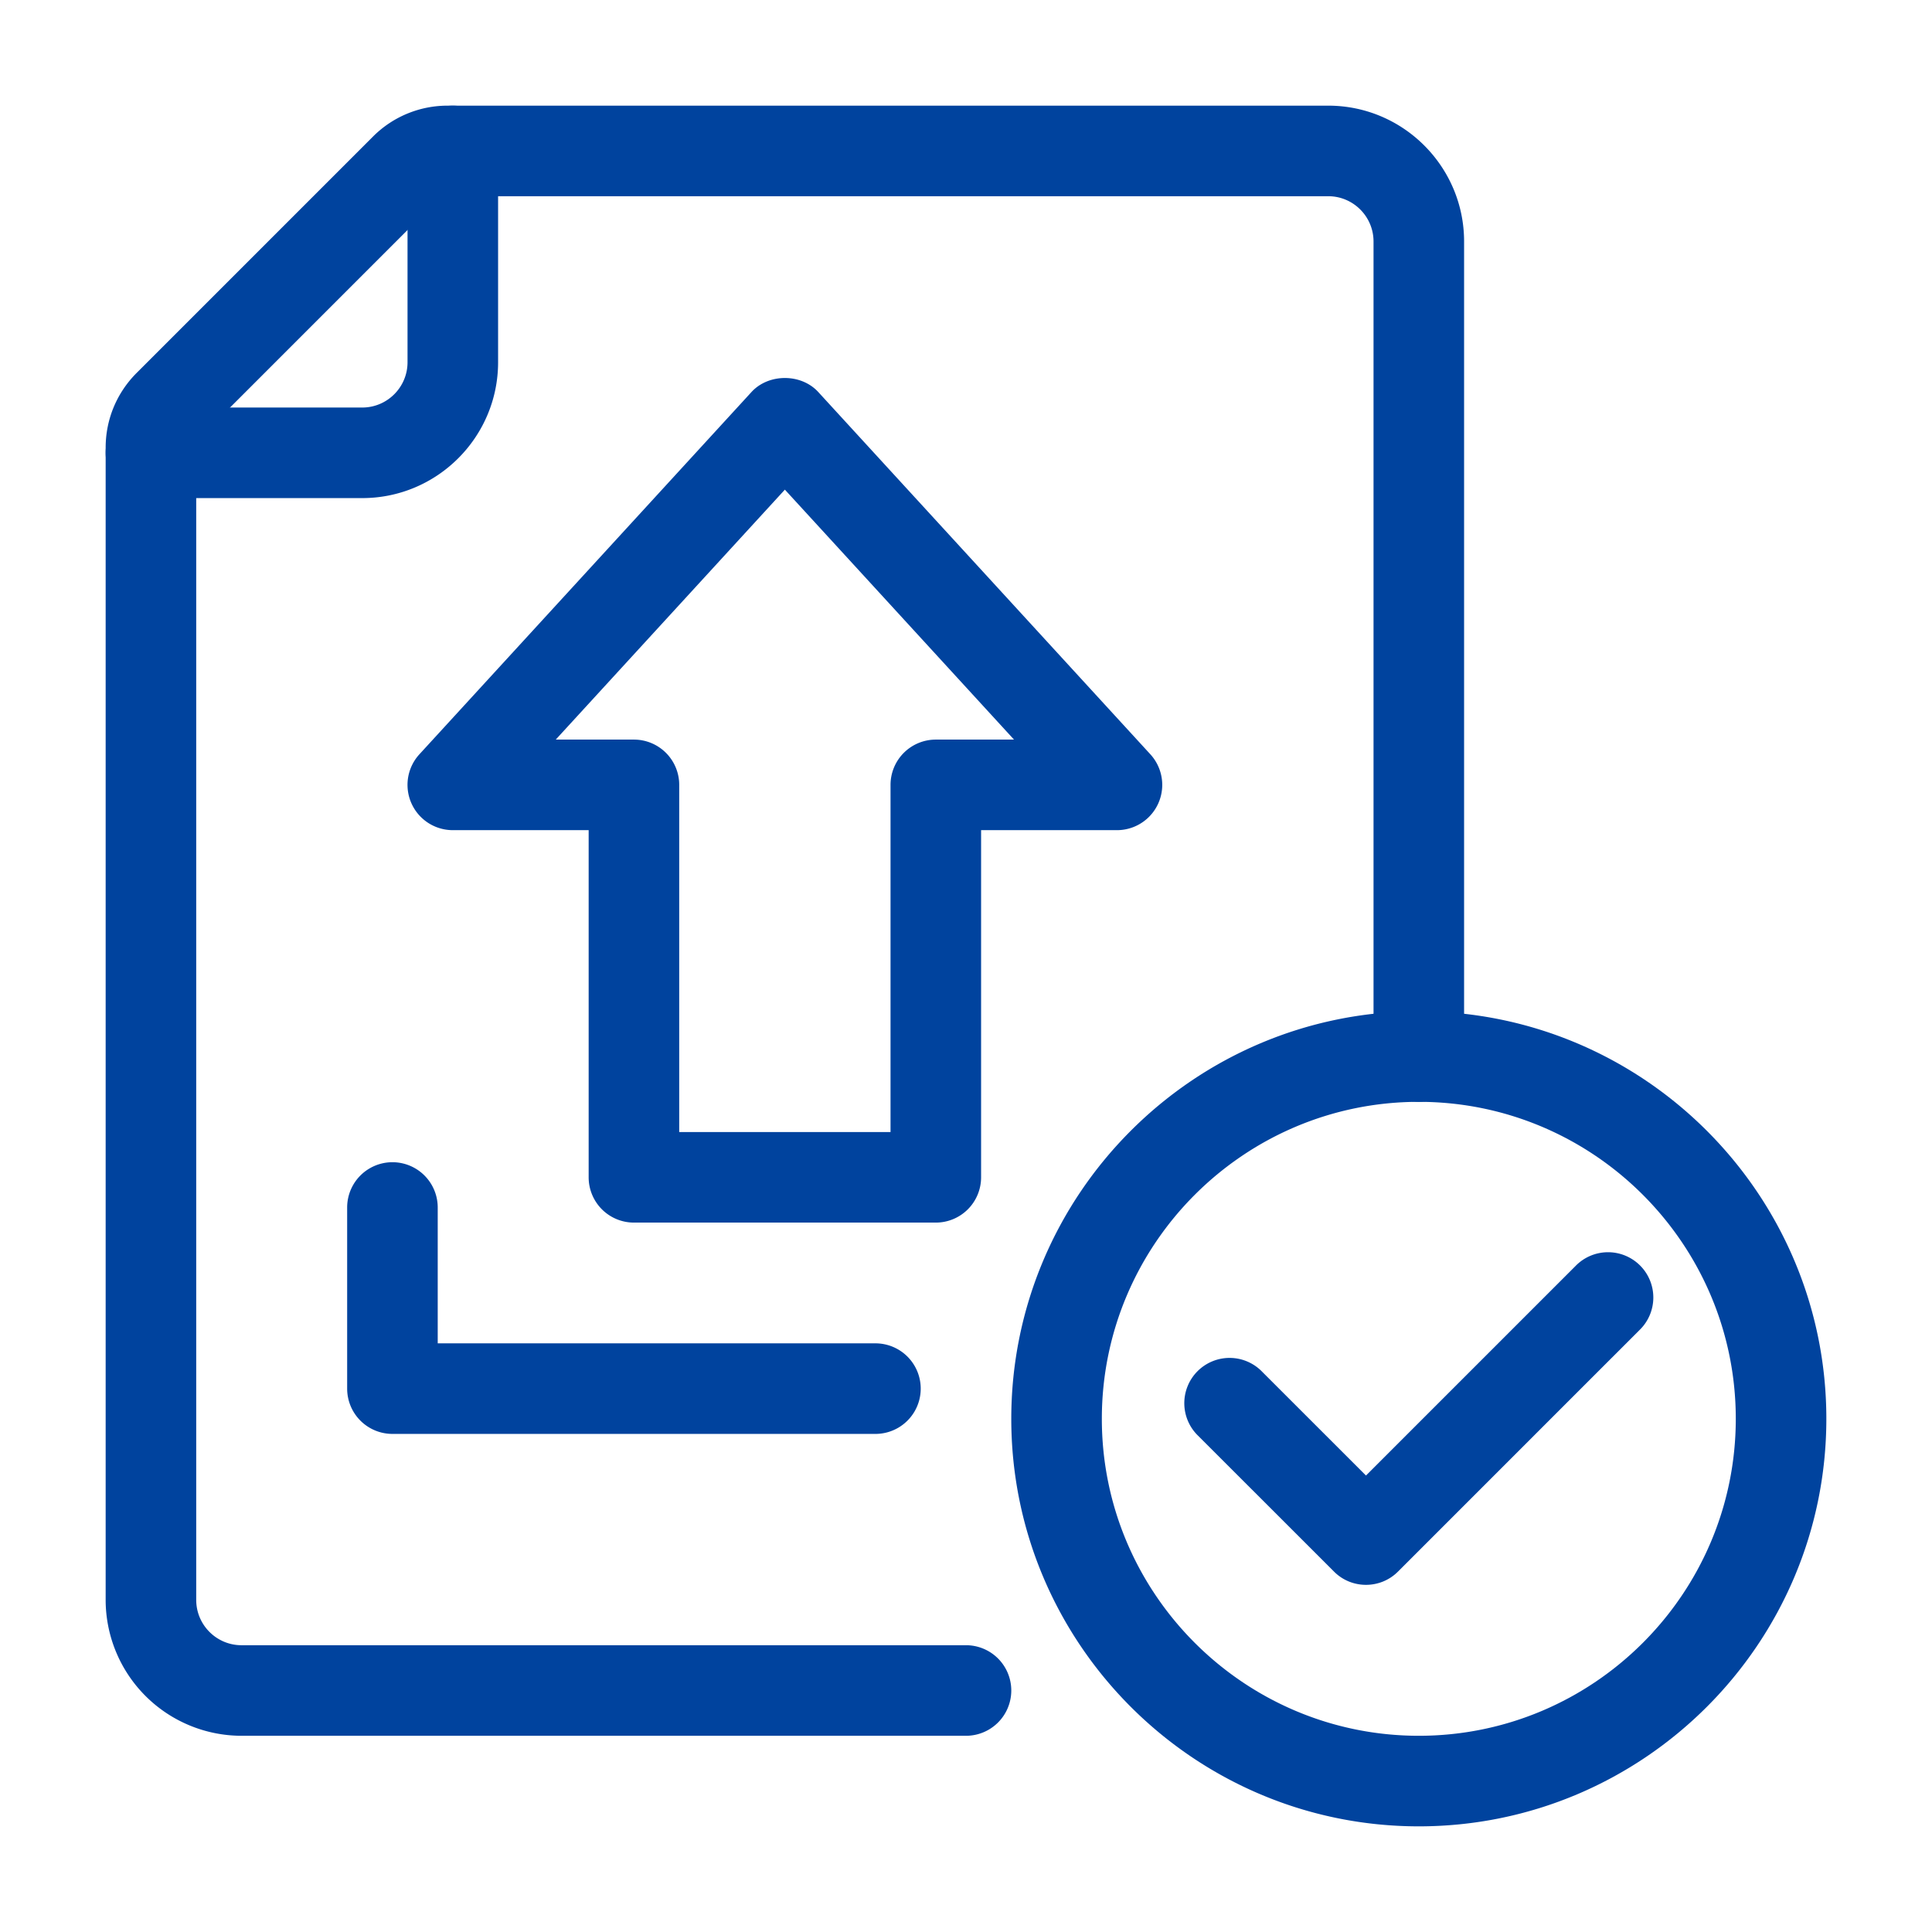
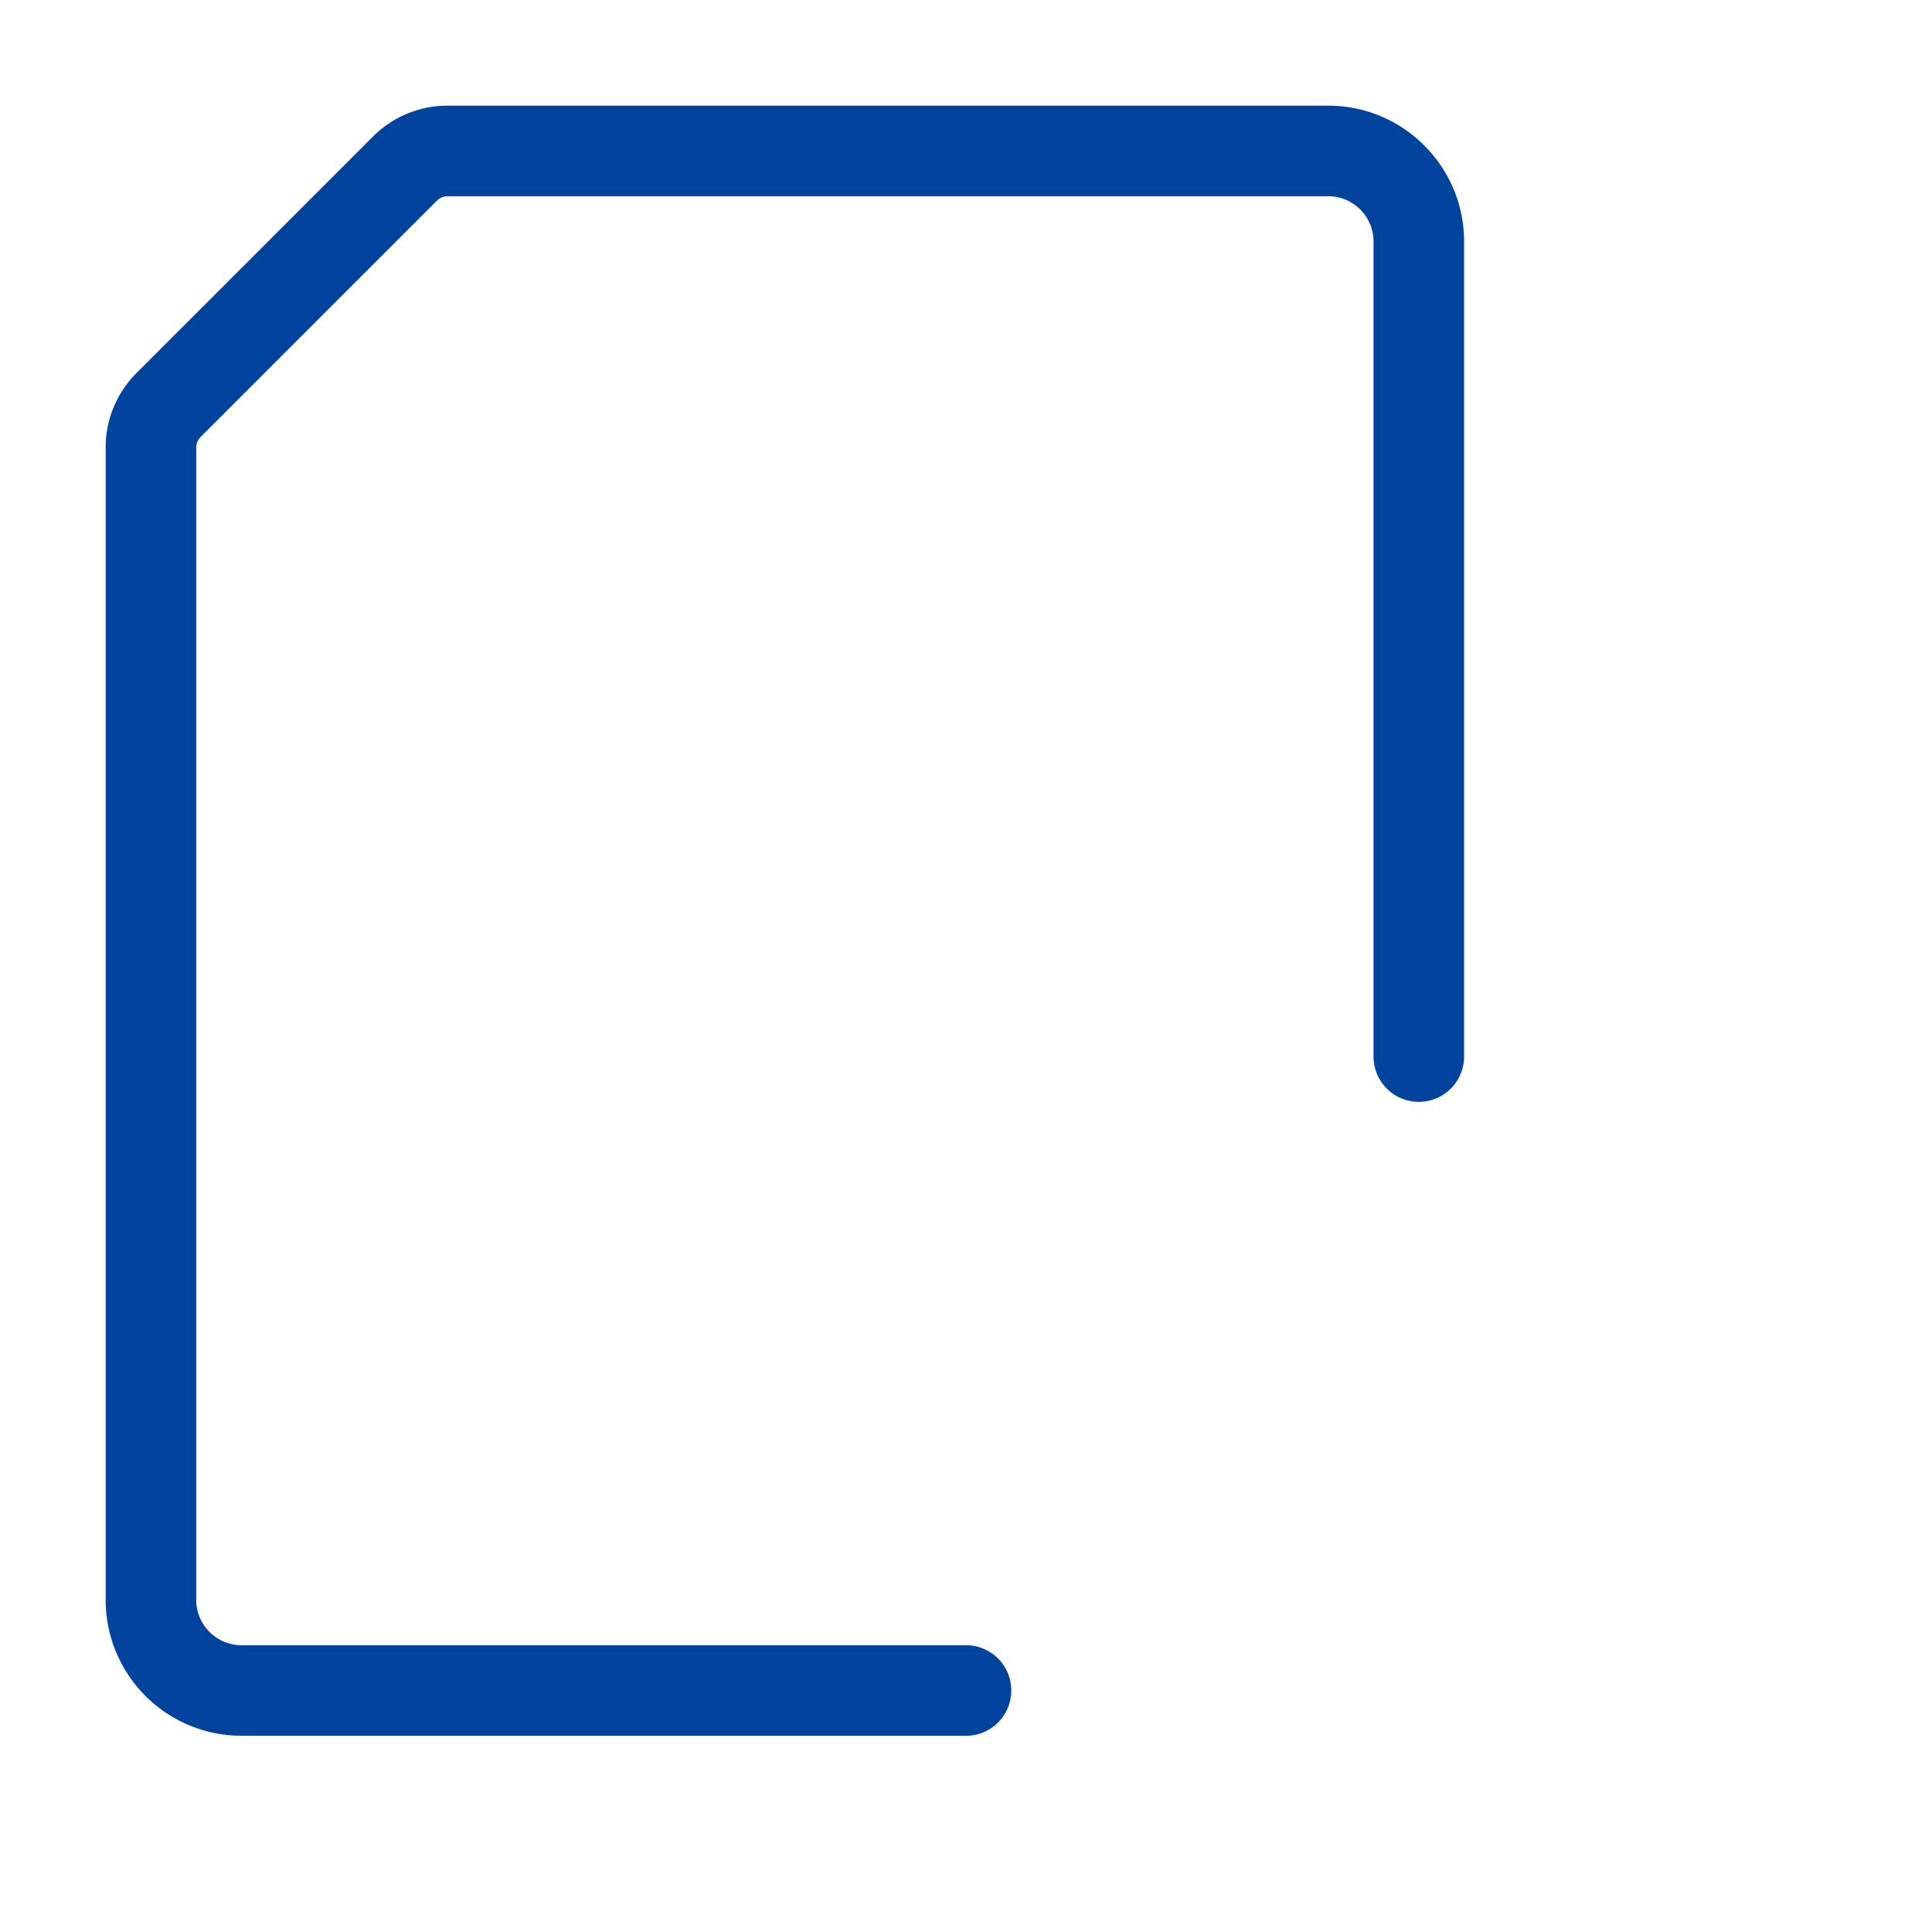
<svg xmlns="http://www.w3.org/2000/svg" version="1.1" width="512" height="512" x="0" y="0" viewBox="0 0 64 64" style="enable-background:new 0 0 512 512" xml:space="preserve" class="">
  <g>
    <path d="M32 57.5H8A4.505 4.505 0 0 1 3.5 53V14.83c0-.935.366-1.817 1.03-2.48l7.82-7.82a3.484 3.484 0 0 1 2.48-1.03H44c2.481 0 4.5 2.019 4.5 4.5v27a1.5 1.5 0 0 1-3 0V8c0-.827-.673-1.5-1.5-1.5H14.83a.507.507 0 0 0-.36.15l-7.82 7.82a.504.504 0 0 0-.15.36V53c0 .827.673 1.5 1.5 1.5h24a1.5 1.5 0 0 1 0 3z" fill="#00439e" opacity="1" data-original="#000000" class="" />
-     <path d="M12 16.5H5a1.5 1.5 0 0 1 0-3h7c.827 0 1.5-.673 1.5-1.5V5a1.5 1.5 0 0 1 3 0v7c0 2.481-2.019 4.5-4.5 4.5zM29 47.5H13a1.5 1.5 0 0 1-1.5-1.5v-6a1.5 1.5 0 0 1 3 0v4.5H29a1.5 1.5 0 0 1 0 3zM31 40.5H21a1.5 1.5 0 0 1-1.5-1.5V27.5H15a1.5 1.5 0 0 1-1.106-2.514l11-12c.568-.619 1.644-.619 2.212 0l11 12A1.5 1.5 0 0 1 37 27.5h-4.5V39a1.5 1.5 0 0 1-1.5 1.5zm-8.5-3h7V26a1.5 1.5 0 0 1 1.5-1.5h2.59L26 16.22l-7.59 8.28H21a1.5 1.5 0 0 1 1.5 1.5zM47 60.5c-7.444 0-13.5-6.056-13.5-13.5S39.556 33.5 47 33.5 60.5 39.556 60.5 47 54.444 60.5 47 60.5zm0-24c-5.79 0-10.5 4.71-10.5 10.5S41.21 57.5 47 57.5 57.5 52.79 57.5 47 52.79 36.5 47 36.5z" fill="#00439e" opacity="1" data-original="#000000" class="" />
-     <path d="M45.25 52.5c-.384 0-.768-.146-1.06-.44l-4.5-4.498a1.5 1.5 0 1 1 2.12-2.122l3.44 3.439 6.94-6.94a1.5 1.5 0 1 1 2.12 2.122l-8 8c-.292.293-.676.439-1.06.439z" fill="#00439e" opacity="1" data-original="#000000" class="" />
  </g>
</svg>